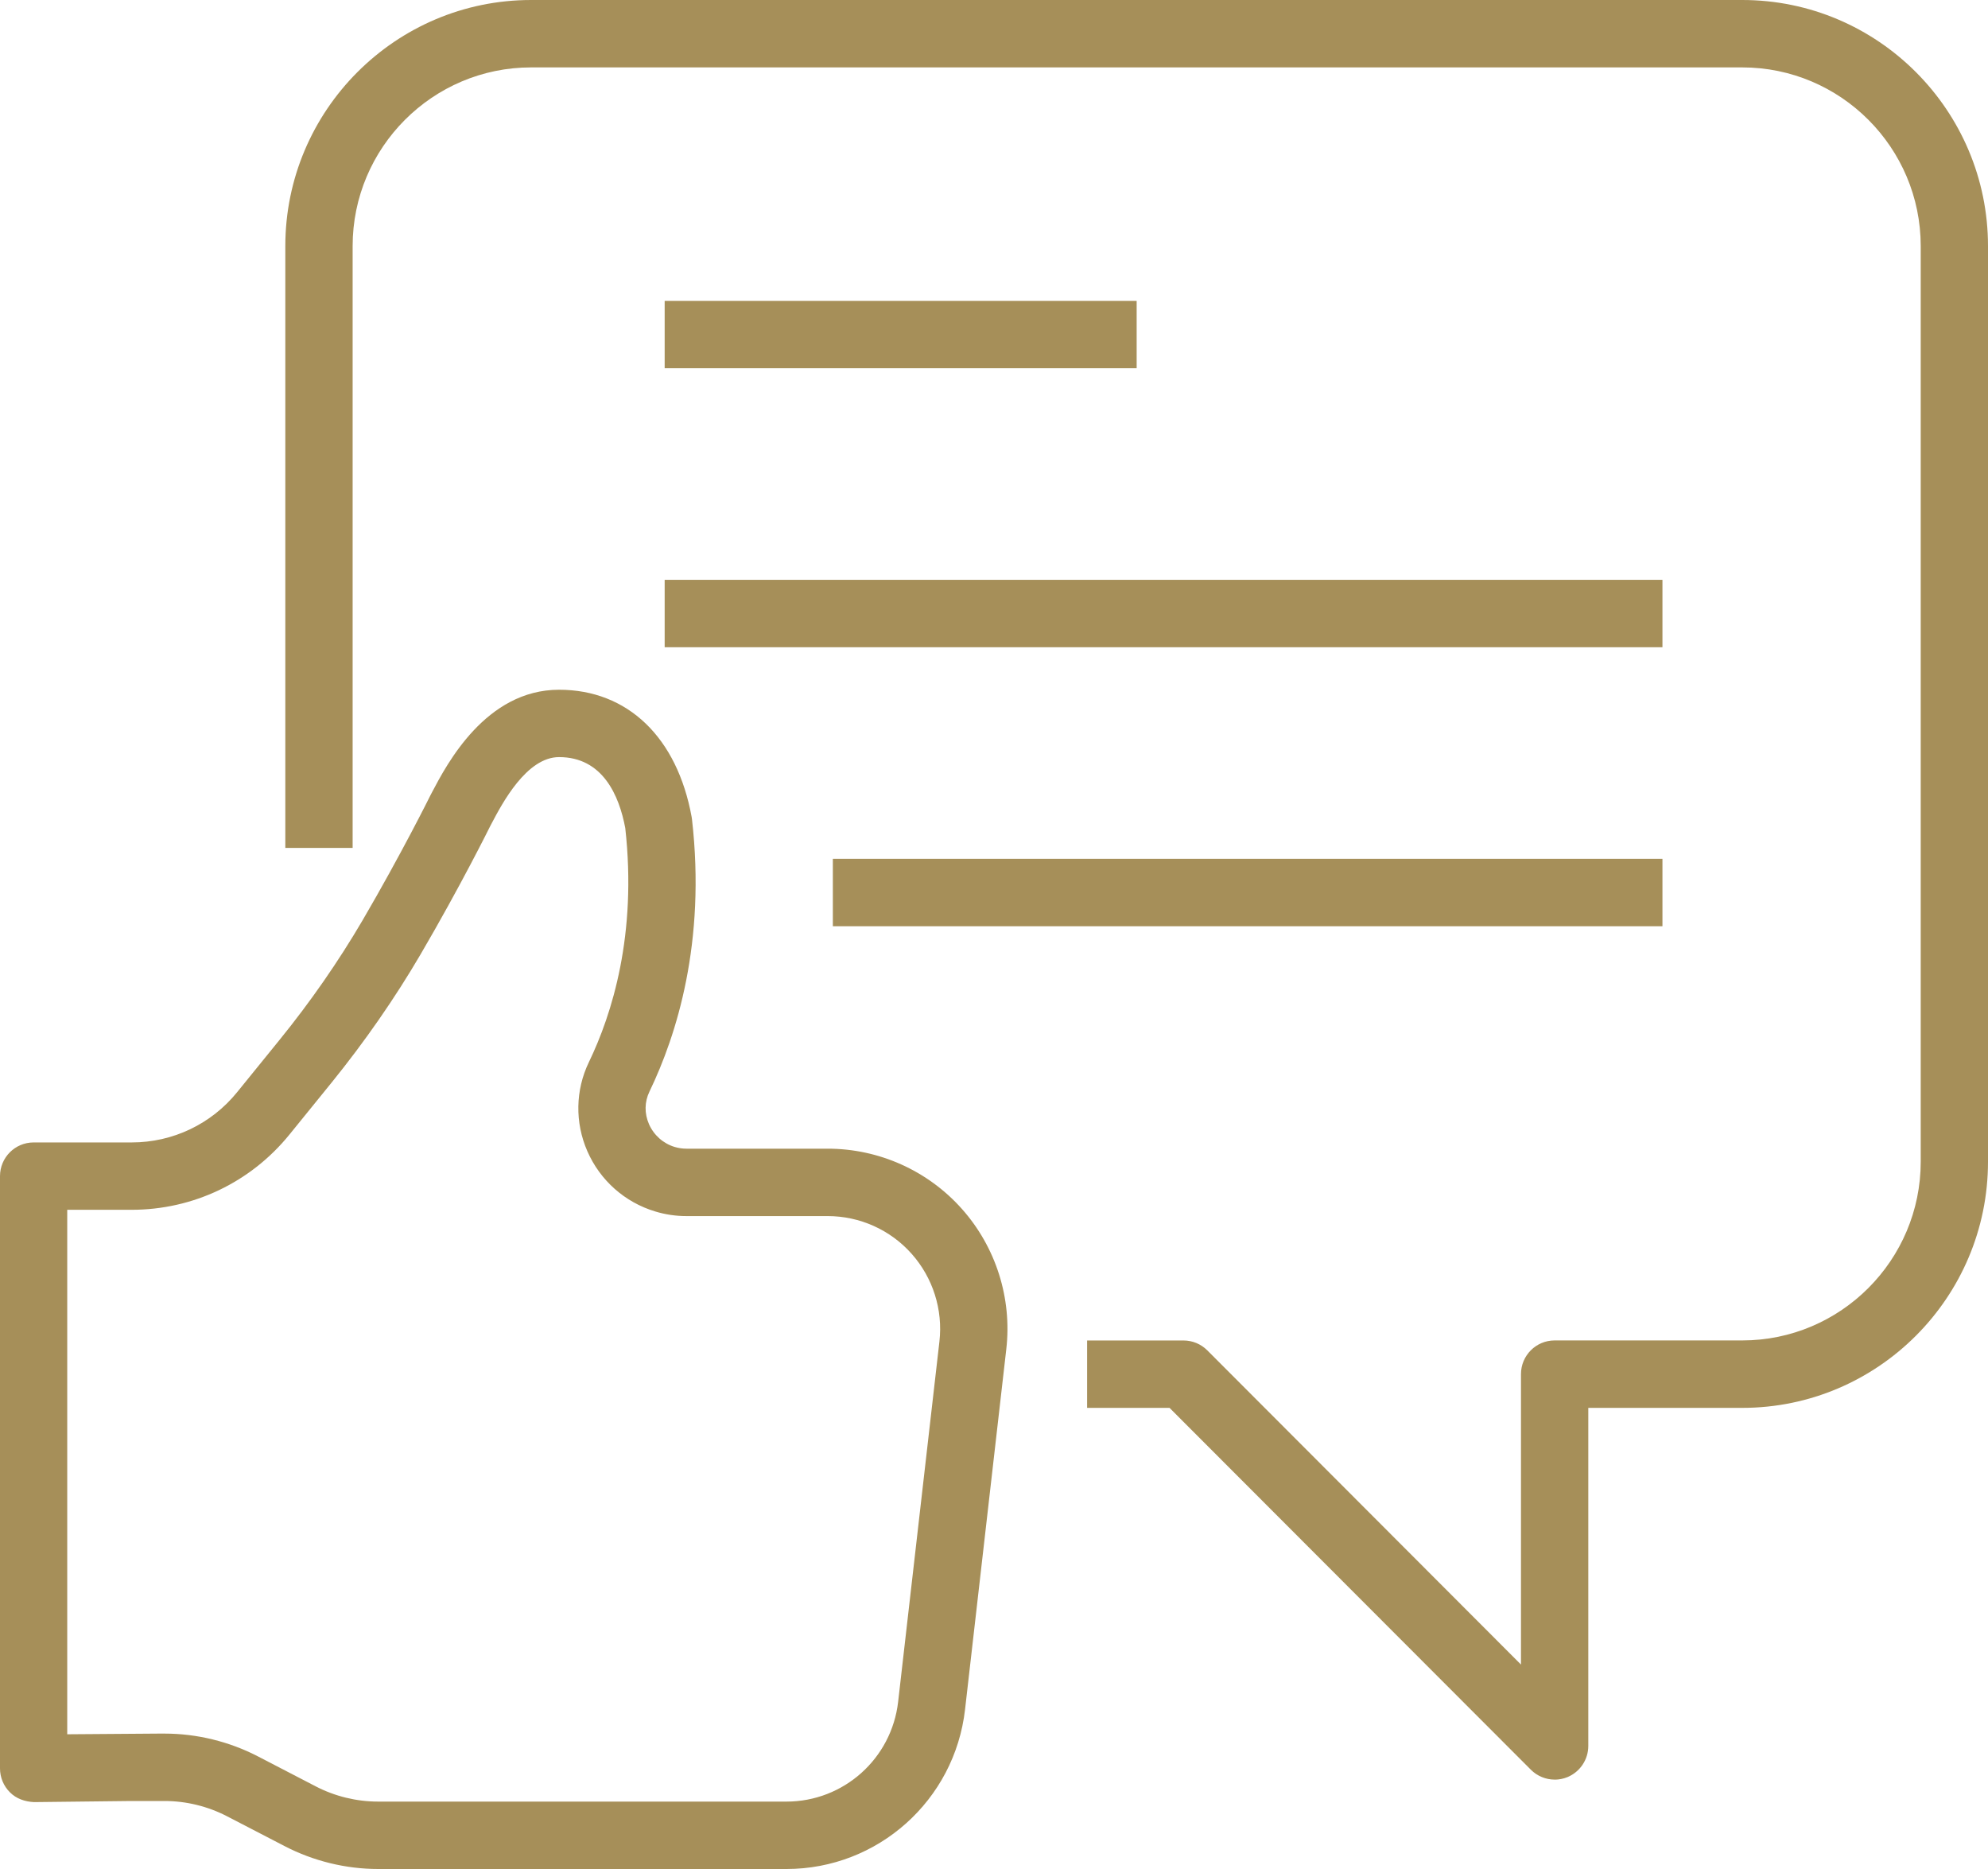
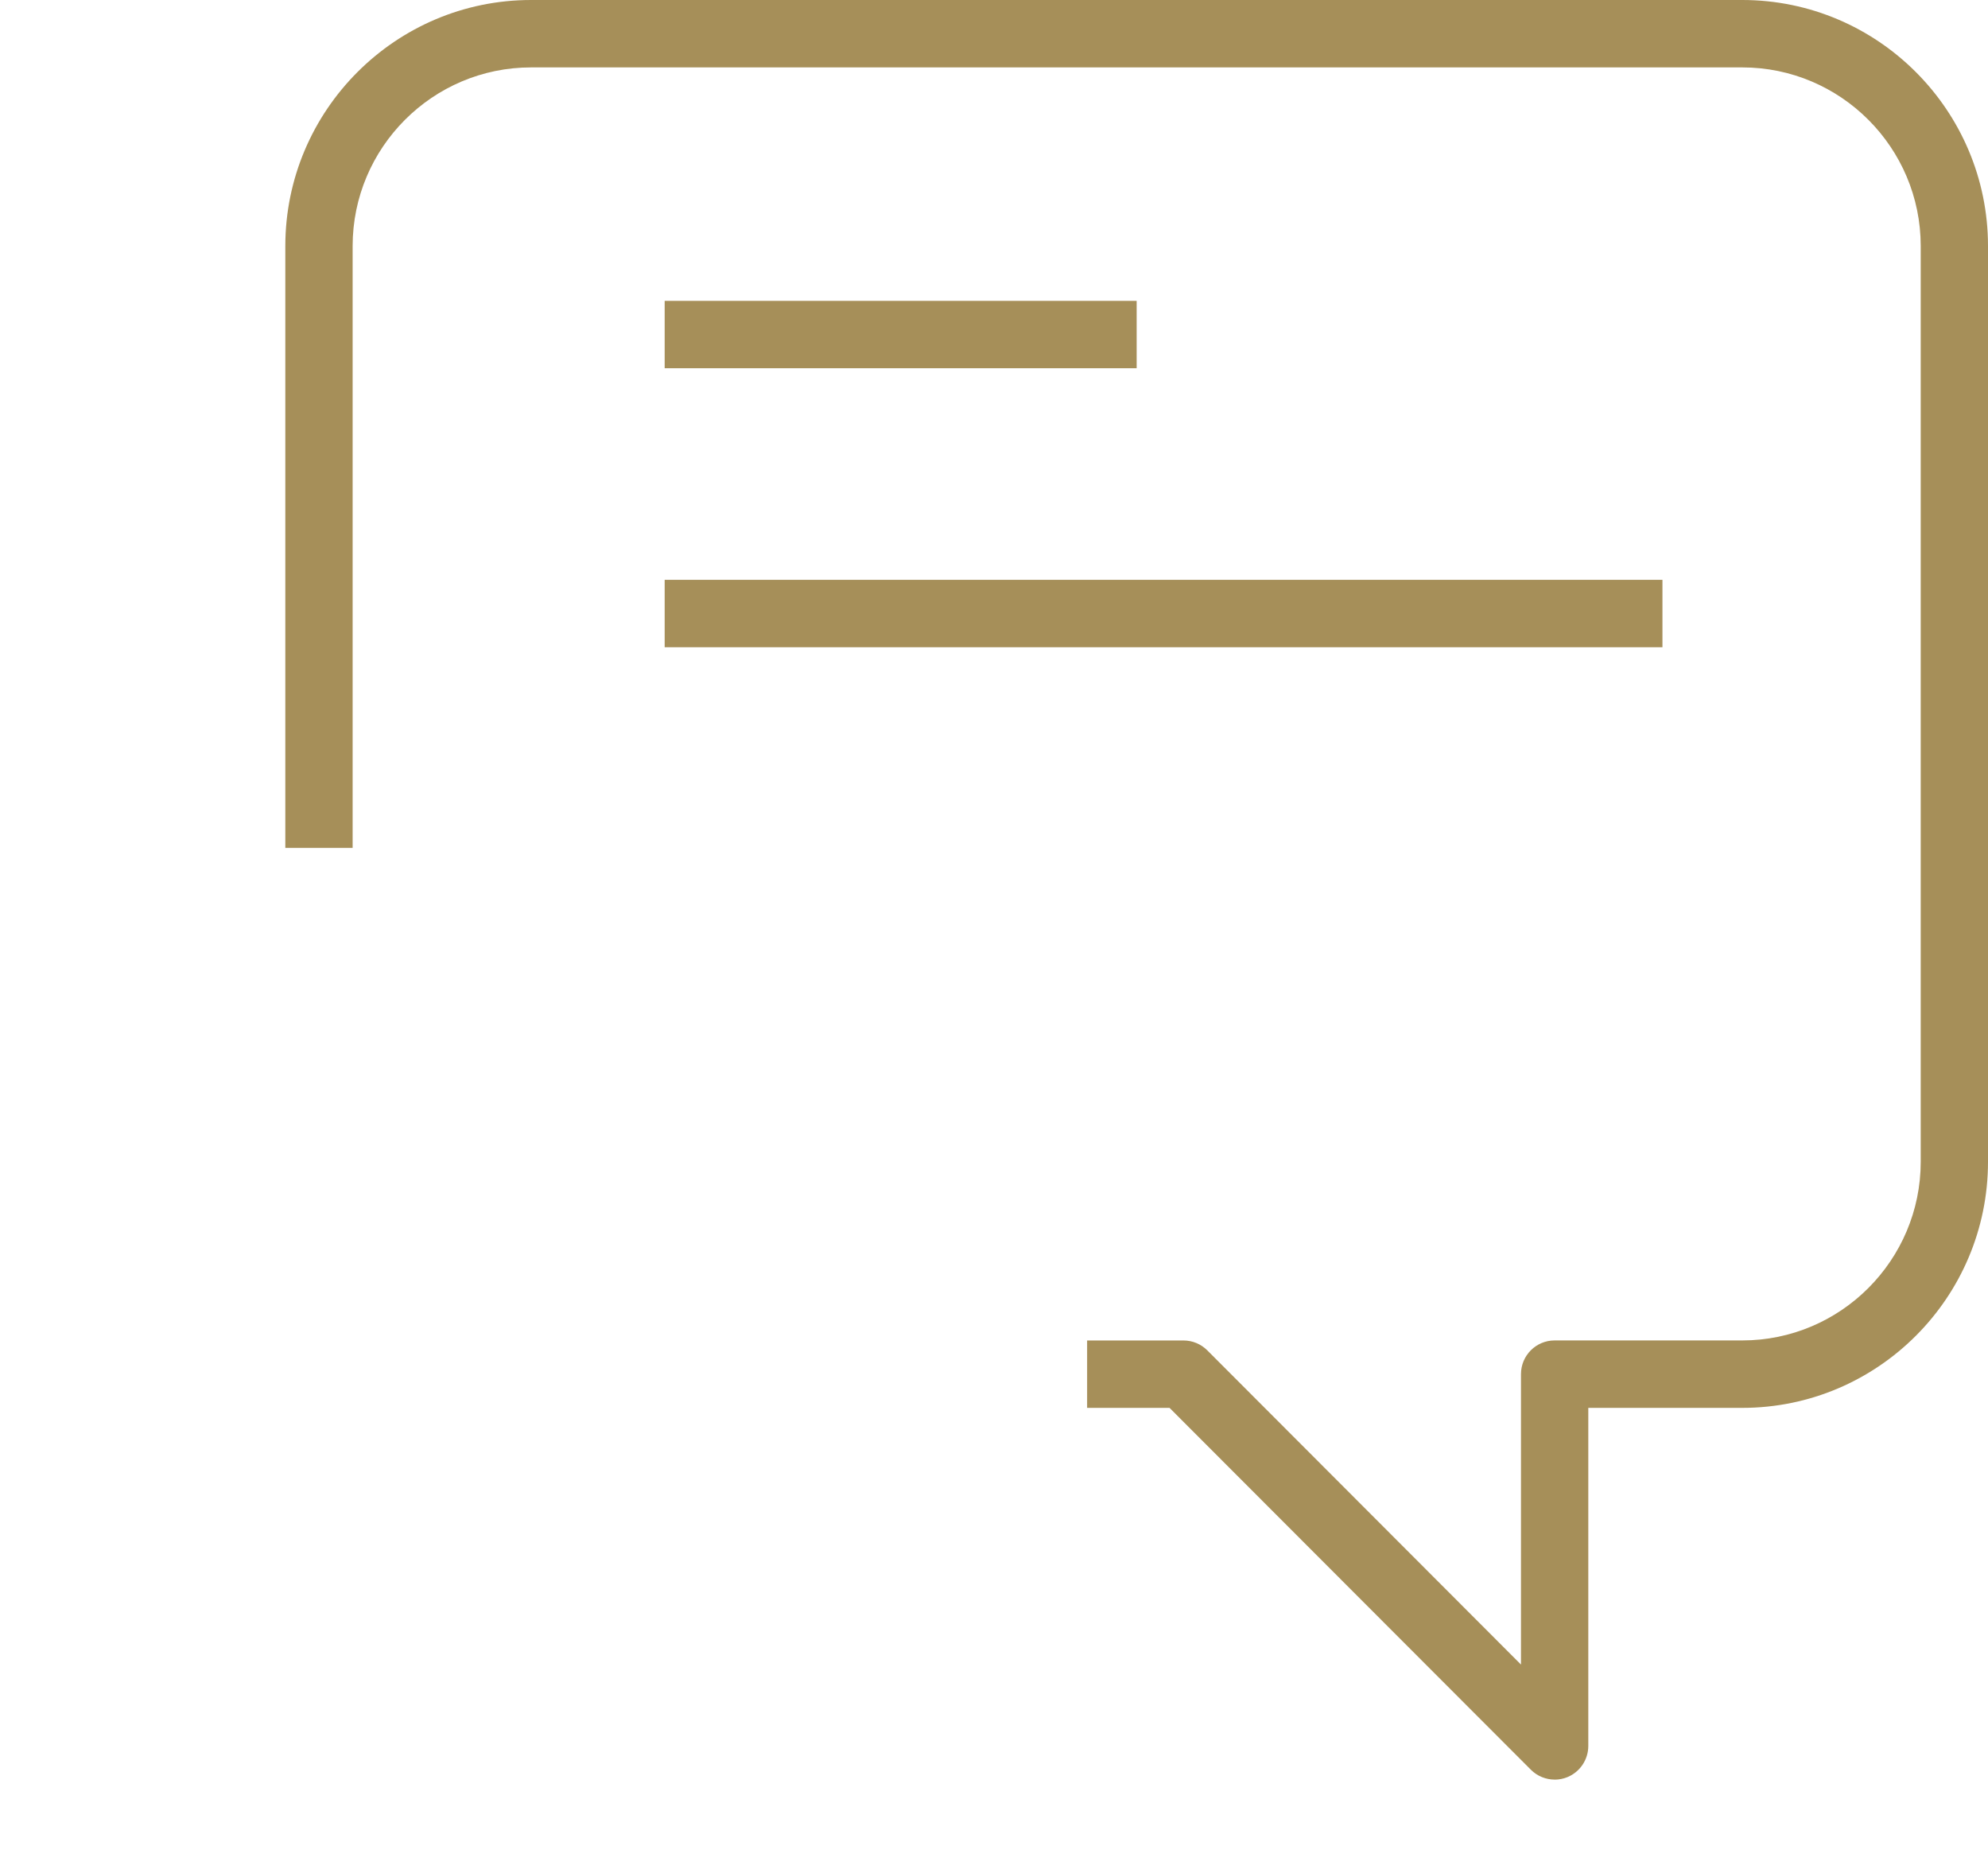
<svg xmlns="http://www.w3.org/2000/svg" width="50" height="47" viewBox="0 0 50 47" fill="none">
  <g id="Layer_1" clipPath="url(#clip0_117_1102)">
-     <path id="Vector" d="M19.78 47H9.513C8.697 47 7.885 46.801 7.161 46.426L5.71 45.674C5.226 45.423 4.682 45.29 4.137 45.29H3.293L0.855 45.318C0.622 45.306 0.41 45.232 0.251 45.073C0.09 44.914 0 44.697 0 44.47V29.577C0 29.108 0.379 28.729 0.846 28.729H3.312C4.346 28.729 5.314 28.268 5.966 27.463L7.027 26.155C7.81 25.191 8.512 24.178 9.116 23.148C10.09 21.483 10.816 20.021 10.822 20.007L10.868 19.919C11.238 19.216 12.219 17.345 14.061 17.345C15.786 17.345 17.032 18.542 17.396 20.547C17.399 20.566 17.402 20.584 17.404 20.602C17.758 23.698 17.017 26.034 16.335 27.449C16.209 27.709 16.205 28 16.323 28.27C16.445 28.546 16.68 28.756 16.97 28.843C17.065 28.871 17.164 28.886 17.264 28.886H20.818C22.106 28.886 23.336 29.438 24.192 30.4C25.049 31.363 25.456 32.649 25.309 33.929L24.272 42.987C24.011 45.274 22.079 47 19.781 47H19.78ZM4.138 43.595C4.952 43.595 5.765 43.794 6.489 44.169L7.939 44.921C8.423 45.173 8.967 45.305 9.512 45.305H19.779C21.217 45.305 22.425 44.226 22.589 42.795L23.627 33.737C23.719 32.935 23.464 32.131 22.927 31.528C22.391 30.925 21.622 30.581 20.816 30.581H17.261C16.997 30.581 16.734 30.542 16.48 30.465C15.715 30.235 15.093 29.683 14.773 28.951C14.457 28.23 14.471 27.414 14.811 26.71C15.394 25.502 16.025 23.501 15.726 20.823C15.572 20.003 15.158 19.039 14.061 19.039C13.242 19.039 12.628 20.208 12.365 20.707L12.327 20.779C12.307 20.82 11.581 22.285 10.575 24.004C9.927 25.11 9.175 26.192 8.34 27.224L7.279 28.532C6.304 29.733 4.858 30.423 3.311 30.423H1.691V43.612L4.137 43.594L4.138 43.595Z" fill="#A68F59" />
    <path id="Vector_2" d="M39.102 44.752C38.882 44.752 38.665 44.666 38.503 44.504L29.415 35.404H27.342V33.709H29.765C29.99 33.709 30.205 33.798 30.364 33.957L38.254 41.859V34.555C38.254 34.087 38.633 33.708 39.1 33.708H43.82C46.294 33.708 48.308 31.691 48.308 29.213V6.189C48.308 3.712 46.295 1.695 43.82 1.695H13.357C10.883 1.695 8.869 3.711 8.869 6.189V21.323H7.176V6.189C7.176 2.776 9.949 0 13.357 0H43.82C47.228 0 50 2.776 50 6.189V29.214C50 32.627 47.228 35.404 43.82 35.404H39.947V43.906C39.947 44.248 39.74 44.557 39.424 44.689C39.319 44.732 39.209 44.753 39.1 44.753L39.102 44.752Z" fill="#A68F59" />
    <path id="Vector_3" d="M28.588 7.566H16.717V9.26H28.588V7.566Z" fill="#A68F59" />
    <path id="Vector_4" d="M41.812 14.581H16.717V16.276H41.812V14.581Z" fill="#A68F59" />
-     <path id="Vector_5" d="M41.812 21.597H20.947V23.292H41.812V21.597Z" fill="#A68F59" />
  </g>
  <defs>
    <clipPath id="clip0_117_1102">
      <rect width="50" height="47" fill="white" />
    </clipPath>
  </defs>
</svg>